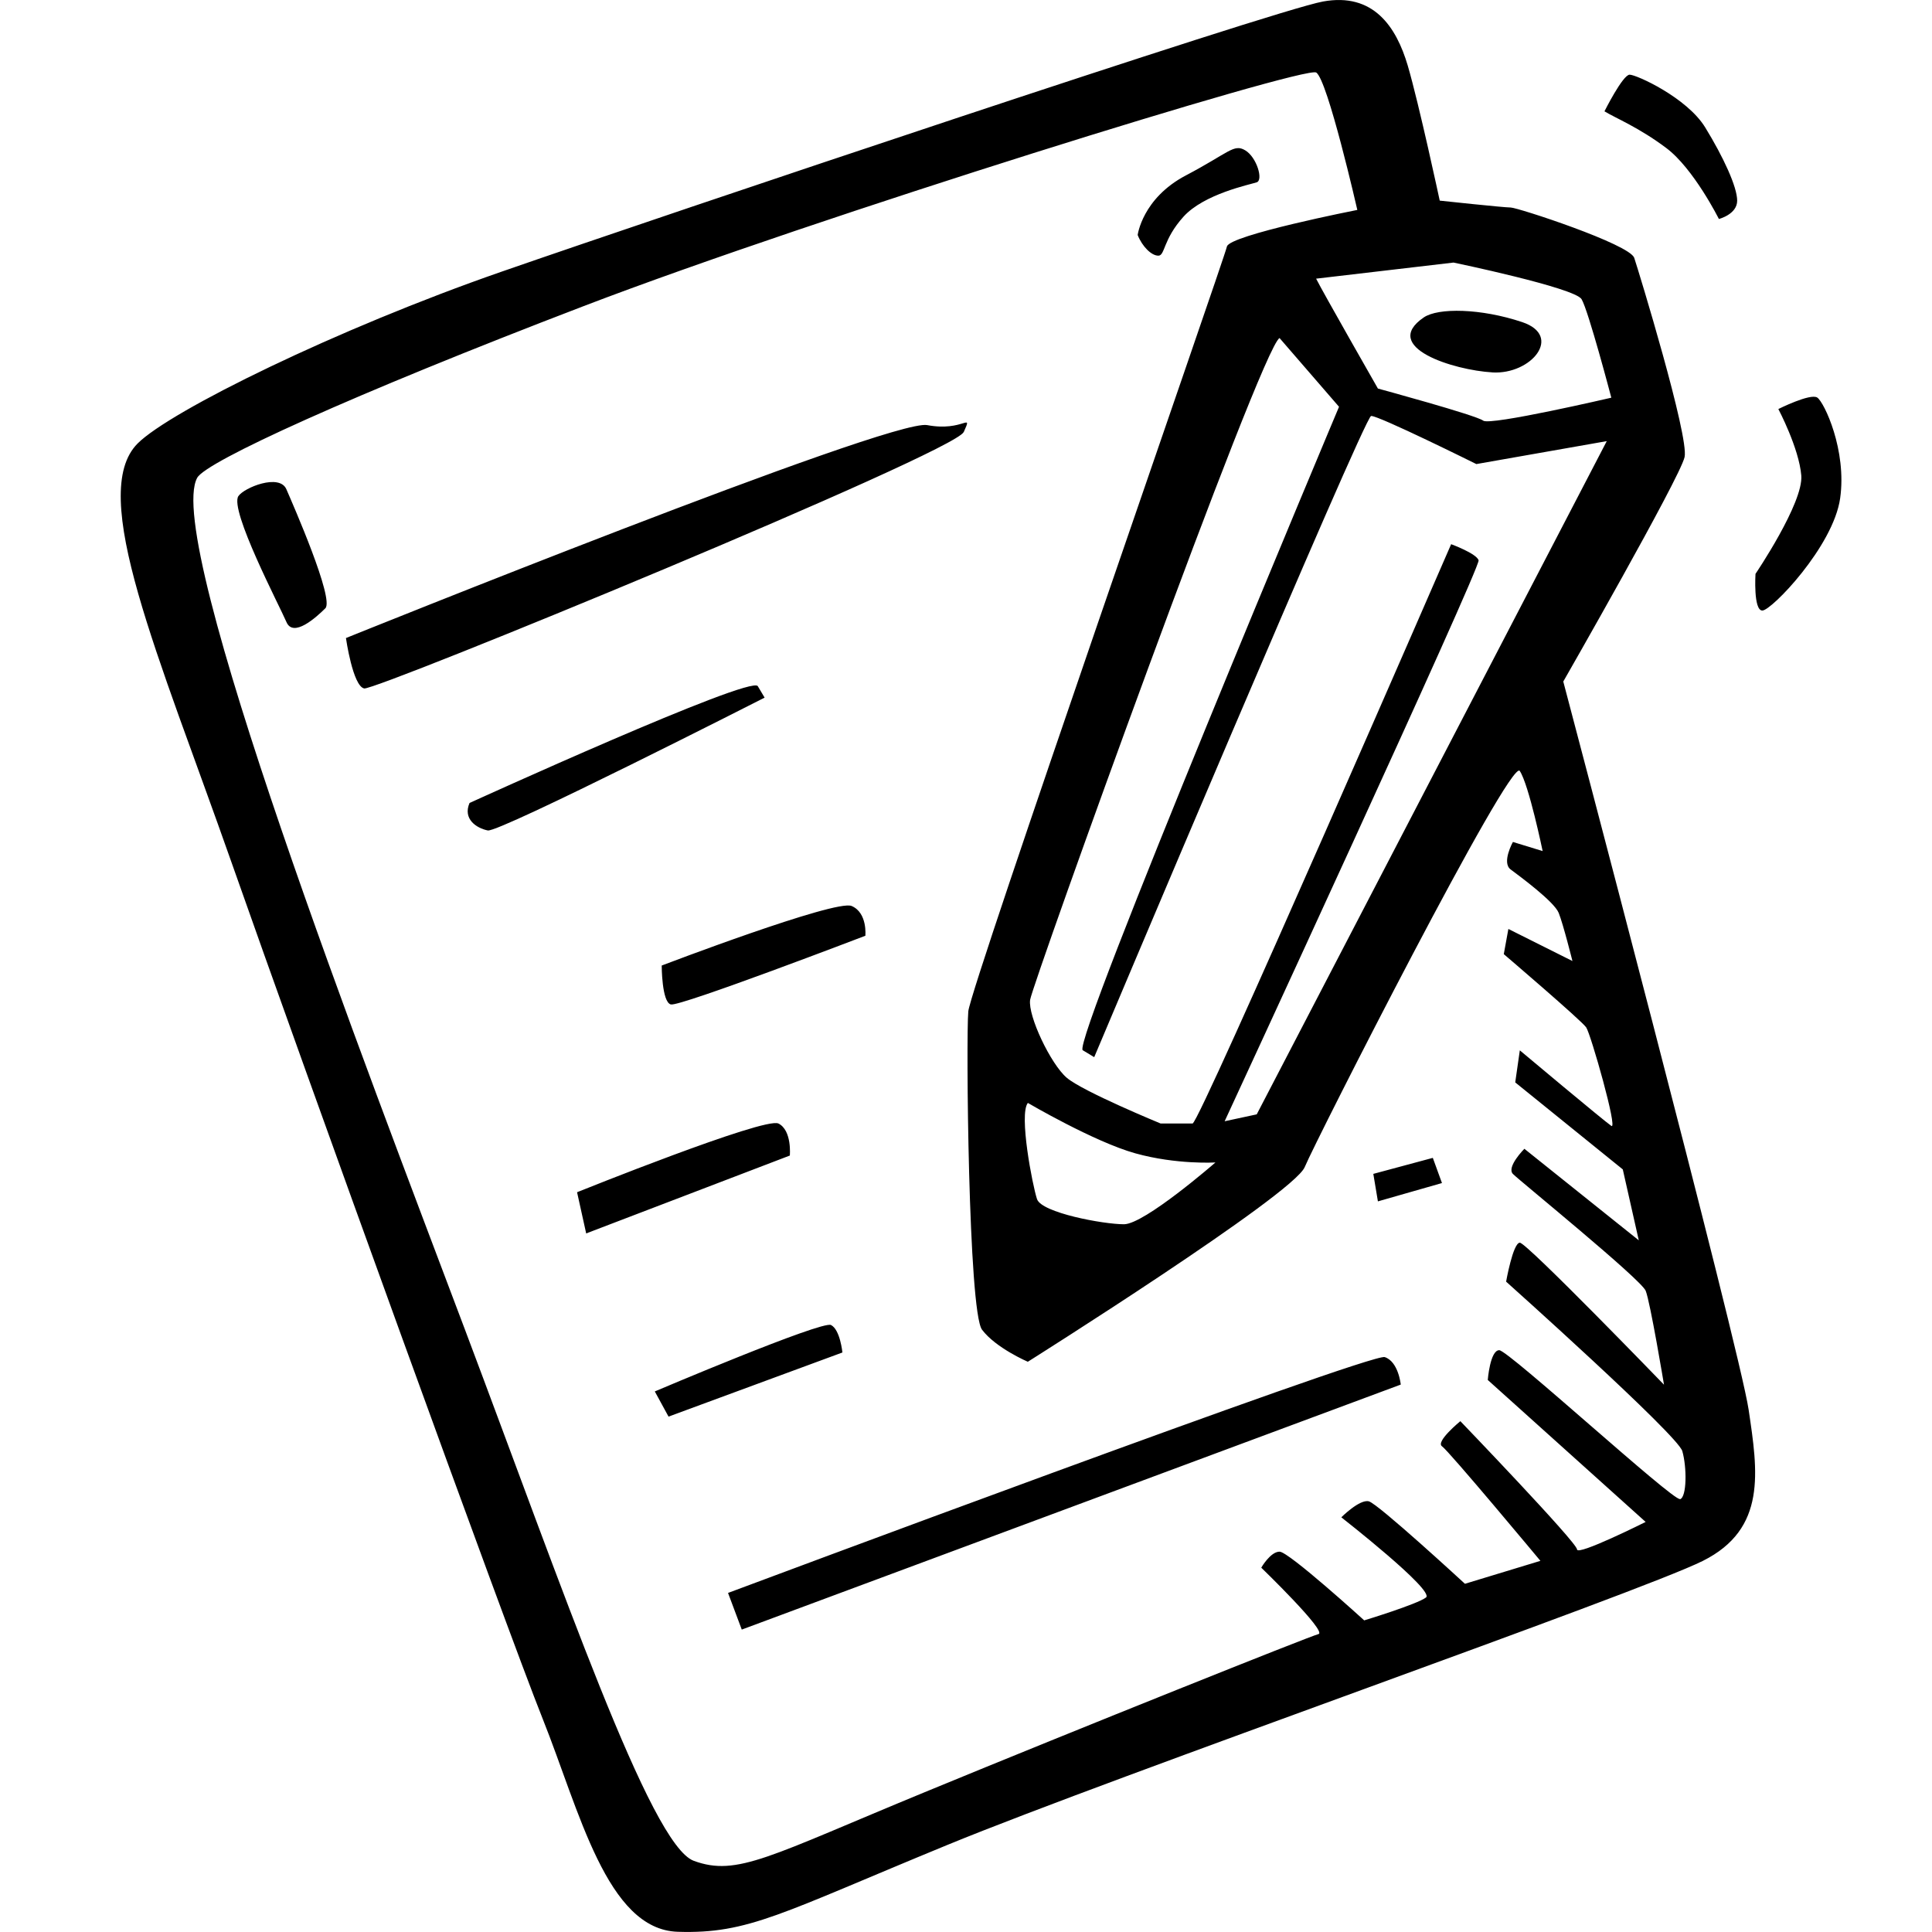
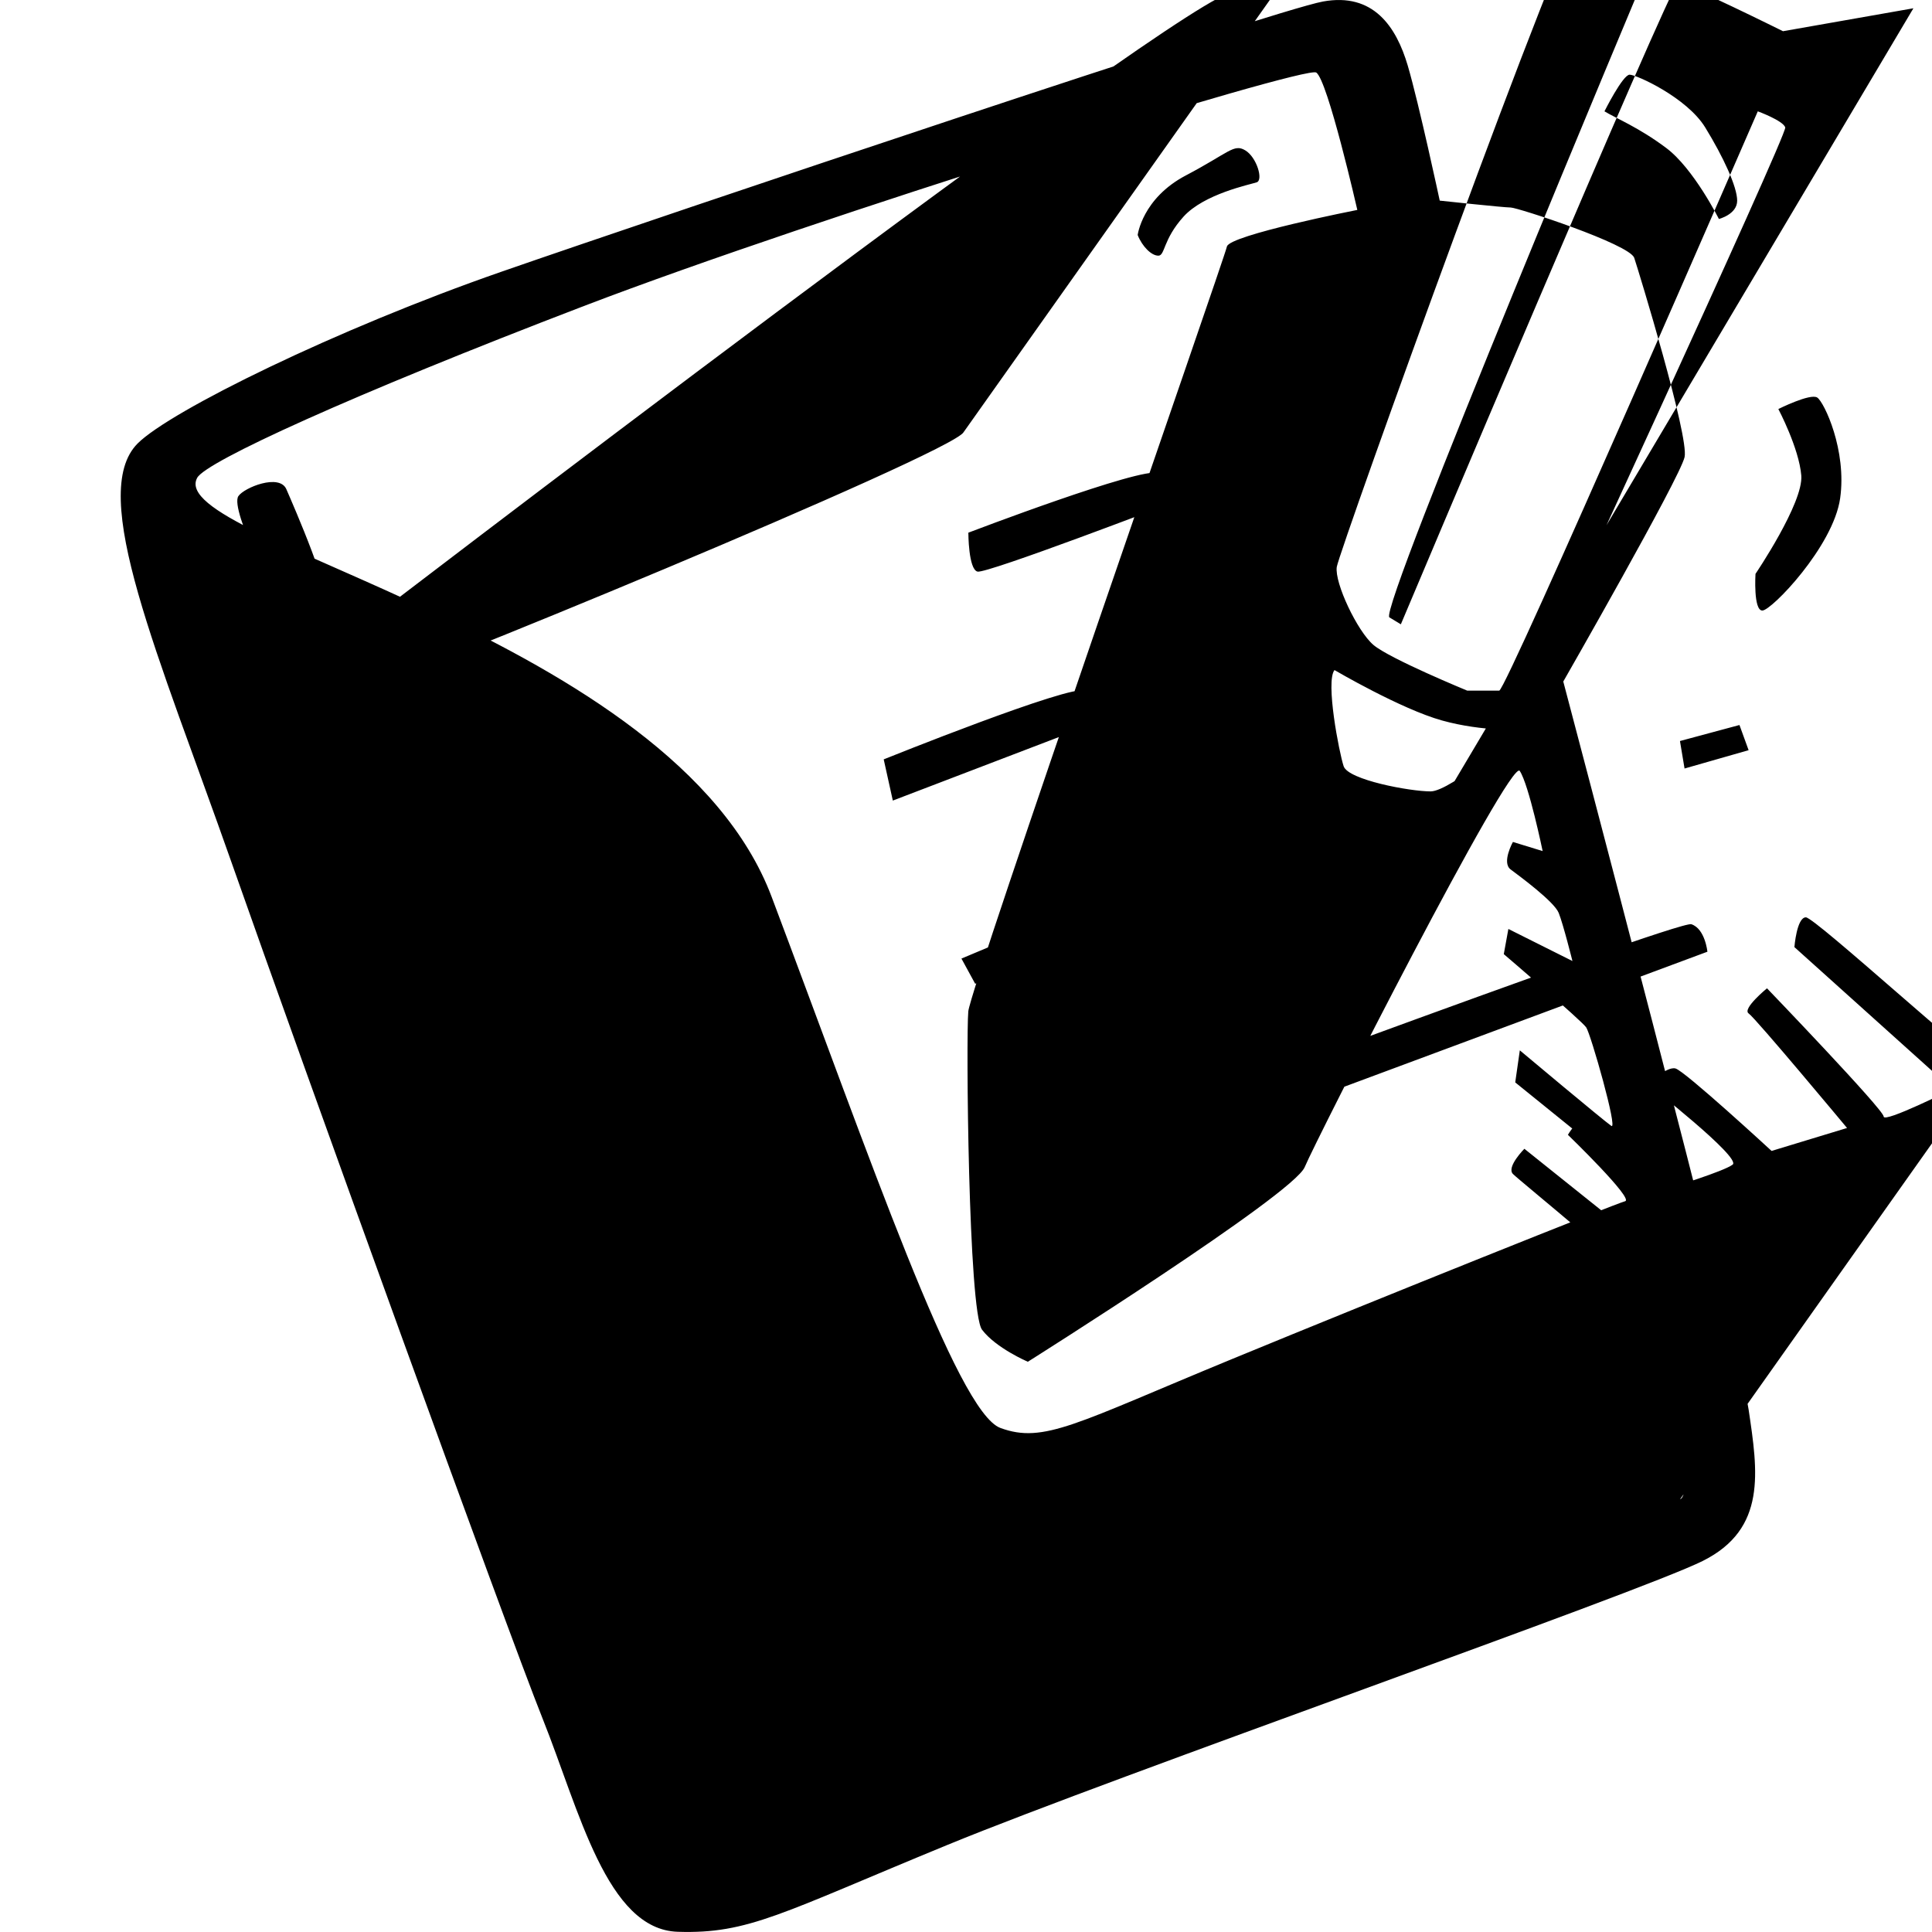
<svg xmlns="http://www.w3.org/2000/svg" viewBox="0 0 64 64">
-   <path d="M7.897 16.434c-.303.455 1.364 3.64 1.592 4.172.226.53.984-.152 1.288-.455.303-.302-1.06-3.412-1.29-3.943-.227-.532-1.403-.055-1.59.227zM38.37 8.47c.226 0 .15-.532.833-1.29S41.4 6.116 41.63 6.04c.226-.075 0-.833-.38-1.06s-.53.075-1.97.833-1.593 1.972-1.593 1.972c.15.38.455.684.682.684zM60.2 13.17c-.227-.152-1.29.38-1.29.38s.683 1.29.76 2.2c.075.91-1.517 3.26-1.517 3.26s-.076 1.215.227 1.215 2.35-2.124 2.577-3.717-.53-3.186-.757-3.338zm-3.26-5.916s.606-.152.606-.607c0-.456-.455-1.442-1.06-2.428-.607-.986-2.275-1.745-2.502-1.745-.227 0-.834 1.214-.834 1.214.38.23 1.137.532 2.047 1.215.91.682 1.743 2.35 1.743 2.35zm-5.154 15.322s3.866-6.75 4.018-7.434c.152-.683-1.516-6.144-1.668-6.6-.152-.454-3.866-1.668-4.093-1.668-.227 0-2.35-.228-2.35-.228s-.682-3.186-1.06-4.475C46.252.883 45.494-.254 43.826.05S22.072 7.103 16.614 9 5.64 13.61 4.56 14.69c-1.667 1.668.683 6.978 3.11 13.88s9.095 25.335 10.308 28.37c1.213 3.033 2.122 6.978 4.472 7.053s3.41-.607 8.945-2.882 22.892-8.343 25.015-9.405 1.82-2.958 1.516-5.006c-.303-2.048-6.14-24.122-6.14-24.122zM41.628 36.915l-1.06.228s8.49-18.357 8.413-18.584-.91-.532-.91-.532-8.337 19.19-8.565 19.19h-1.06s-2.578-1.06-3.11-1.516-1.288-2.048-1.212-2.58 7.657-21.62 8.263-21.922l1.97 2.276s-8.868 21.087-8.49 21.315l.38.23s8.944-21.215 9.172-21.24c.228-.026 3.487 1.593 3.487 1.593l4.32-.76L41.63 36.916zm-1.364 1.592s-2.35 2.048-3.032 2.048-2.73-.38-2.88-.834-.606-2.806-.303-3.185c0 0 2.197 1.29 3.562 1.67s2.652.302 2.652.302zm7.883-29.81s4.018.834 4.245 1.214c.227.38.985 3.263.985 3.263s-4.018.936-4.245.76c-.227-.178-3.487-1.063-3.487-1.063s-1.82-3.186-2.047-3.64l4.55-.533zm7.505 40.96c-.227.077-5.685-4.93-5.988-4.93s-.38.986-.38.986l5.23 4.703s-2.273 1.138-2.273.91-3.865-4.248-3.865-4.248-.834.683-.606.834c.226.152 3.258 3.793 3.258 3.793l-2.5.76s-2.88-2.656-3.185-2.732-.91.53-.91.53 3.108 2.428 2.805 2.656-2.047.758-2.047.758-2.5-2.276-2.804-2.276c-.303 0-.606.53-.606.53s2.198 2.125 1.895 2.2c-.303.077-7.883 3.11-13.038 5.235-5.155 2.124-6.216 2.807-7.656 2.276-1.44-.53-4.32-8.95-7.58-17.598S5.395 17.9 6.533 15.827c.294-.536 5.08-2.73 12.81-5.69S43.22 2.174 43.6 2.402c.378.23 1.363 4.552 1.363 4.552s-4.245.834-4.32 1.214-8.49 24.5-8.567 25.335 0 9.938.455 10.545c.456.607 1.517 1.062 1.517 1.062s8.793-5.537 9.172-6.448 6.82-13.58 7.124-13.124c.303.455.758 2.655.758 2.655l-.985-.302s-.38.683-.076.91c.304.228 1.44 1.062 1.593 1.44.152.38.455 1.594.455 1.594l-2.122-1.062-.152.834s2.577 2.2 2.73 2.427 1.06 3.414.833 3.263-3.032-2.503-3.032-2.503l-.152 1.062 3.563 2.882.53 2.35-3.79-3.033s-.605.608-.378.835c.227.228 4.245 3.49 4.397 3.87.152.378.606 3.11.606 3.11s-4.547-4.704-4.775-4.704c-.227 0-.455 1.29-.455 1.29s5.685 5.083 5.837 5.614c.152.532.152 1.518-.075 1.594zm-6.216-37.32c1.29.077 2.35-1.213.985-1.668-1.363-.456-2.782-.48-3.258-.153-1.44.986.985 1.745 2.274 1.82zm-17.51 1.973c.303-.683 0 0-1.213-.228S11.46 21.136 11.46 21.136s.226 1.593.605 1.67c.38.076 19.558-7.813 19.86-8.496zm-6.822 8.42c-.227-.38-9.55 3.87-9.55 3.87-.228.53.226.833.605.91.378.075 9.17-4.4 9.17-4.4l-.226-.38zm-3.184 9.254s0 1.214.303 1.29c.303.076 6.443-2.276 6.443-2.276s.076-.76-.455-.986c-.53-.228-6.29 1.972-6.29 1.972zm3.866 5.234c-.455-.228-6.67 2.276-6.67 2.276l.302 1.365 6.746-2.58s.077-.834-.378-1.062zm1.743 6.675c-.304-.152-5.838 2.2-5.838 2.2l.455.834 5.76-2.124s-.075-.758-.378-.91zm17.964-5.006l.152.91 2.122-.607-.303-.834-1.97.53zm.38 6.068c-.456-.152-21.756 7.813-21.756 7.813l.455 1.214 21.83-8.116s-.075-.76-.53-.91z" />
+   <path d="M7.897 16.434c-.303.455 1.364 3.64 1.592 4.172.226.53.984-.152 1.288-.455.303-.302-1.06-3.412-1.29-3.943-.227-.532-1.403-.055-1.59.227zM38.37 8.47c.226 0 .15-.532.833-1.29S41.4 6.116 41.63 6.04c.226-.075 0-.833-.38-1.06s-.53.075-1.97.833-1.593 1.972-1.593 1.972c.15.38.455.684.682.684zM60.2 13.17c-.227-.152-1.29.38-1.29.38s.683 1.29.76 2.2c.075.91-1.517 3.26-1.517 3.26s-.076 1.215.227 1.215 2.35-2.124 2.577-3.717-.53-3.186-.757-3.338zm-3.26-5.916s.606-.152.606-.607c0-.456-.455-1.442-1.06-2.428-.607-.986-2.275-1.745-2.502-1.745-.227 0-.834 1.214-.834 1.214.38.23 1.137.532 2.047 1.215.91.682 1.743 2.35 1.743 2.35zm-5.154 15.322s3.866-6.75 4.018-7.434c.152-.683-1.516-6.144-1.668-6.6-.152-.454-3.866-1.668-4.093-1.668-.227 0-2.35-.228-2.35-.228s-.682-3.186-1.06-4.475C46.252.883 45.494-.254 43.826.05S22.072 7.103 16.614 9 5.64 13.61 4.56 14.69c-1.667 1.668.683 6.978 3.11 13.88s9.095 25.335 10.308 28.37c1.213 3.033 2.122 6.978 4.472 7.053s3.41-.607 8.945-2.882 22.892-8.343 25.015-9.405 1.82-2.958 1.516-5.006c-.303-2.048-6.14-24.122-6.14-24.122zl-1.06.228s8.49-18.357 8.413-18.584-.91-.532-.91-.532-8.337 19.19-8.565 19.19h-1.06s-2.578-1.06-3.11-1.516-1.288-2.048-1.212-2.58 7.657-21.62 8.263-21.922l1.97 2.276s-8.868 21.087-8.49 21.315l.38.23s8.944-21.215 9.172-21.24c.228-.026 3.487 1.593 3.487 1.593l4.32-.76L41.63 36.916zm-1.364 1.592s-2.35 2.048-3.032 2.048-2.73-.38-2.88-.834-.606-2.806-.303-3.185c0 0 2.197 1.29 3.562 1.67s2.652.302 2.652.302zm7.883-29.81s4.018.834 4.245 1.214c.227.38.985 3.263.985 3.263s-4.018.936-4.245.76c-.227-.178-3.487-1.063-3.487-1.063s-1.82-3.186-2.047-3.64l4.55-.533zm7.505 40.96c-.227.077-5.685-4.93-5.988-4.93s-.38.986-.38.986l5.23 4.703s-2.273 1.138-2.273.91-3.865-4.248-3.865-4.248-.834.683-.606.834c.226.152 3.258 3.793 3.258 3.793l-2.5.76s-2.88-2.656-3.185-2.732-.91.53-.91.53 3.108 2.428 2.805 2.656-2.047.758-2.047.758-2.5-2.276-2.804-2.276c-.303 0-.606.53-.606.53s2.198 2.125 1.895 2.2c-.303.077-7.883 3.11-13.038 5.235-5.155 2.124-6.216 2.807-7.656 2.276-1.44-.53-4.32-8.95-7.58-17.598S5.395 17.9 6.533 15.827c.294-.536 5.08-2.73 12.81-5.69S43.22 2.174 43.6 2.402c.378.23 1.363 4.552 1.363 4.552s-4.245.834-4.32 1.214-8.49 24.5-8.567 25.335 0 9.938.455 10.545c.456.607 1.517 1.062 1.517 1.062s8.793-5.537 9.172-6.448 6.82-13.58 7.124-13.124c.303.455.758 2.655.758 2.655l-.985-.302s-.38.683-.076.91c.304.228 1.44 1.062 1.593 1.44.152.38.455 1.594.455 1.594l-2.122-1.062-.152.834s2.577 2.2 2.73 2.427 1.06 3.414.833 3.263-3.032-2.503-3.032-2.503l-.152 1.062 3.563 2.882.53 2.35-3.79-3.033s-.605.608-.378.835c.227.228 4.245 3.49 4.397 3.87.152.378.606 3.11.606 3.11s-4.547-4.704-4.775-4.704c-.227 0-.455 1.29-.455 1.29s5.685 5.083 5.837 5.614c.152.532.152 1.518-.075 1.594zm-6.216-37.32c1.29.077 2.35-1.213.985-1.668-1.363-.456-2.782-.48-3.258-.153-1.44.986.985 1.745 2.274 1.82zm-17.51 1.973c.303-.683 0 0-1.213-.228S11.46 21.136 11.46 21.136s.226 1.593.605 1.67c.38.076 19.558-7.813 19.86-8.496zm-6.822 8.42c-.227-.38-9.55 3.87-9.55 3.87-.228.53.226.833.605.91.378.075 9.17-4.4 9.17-4.4l-.226-.38zm-3.184 9.254s0 1.214.303 1.29c.303.076 6.443-2.276 6.443-2.276s.076-.76-.455-.986c-.53-.228-6.29 1.972-6.29 1.972zm3.866 5.234c-.455-.228-6.67 2.276-6.67 2.276l.302 1.365 6.746-2.58s.077-.834-.378-1.062zm1.743 6.675c-.304-.152-5.838 2.2-5.838 2.2l.455.834 5.76-2.124s-.075-.758-.378-.91zm17.964-5.006l.152.91 2.122-.607-.303-.834-1.97.53zm.38 6.068c-.456-.152-21.756 7.813-21.756 7.813l.455 1.214 21.83-8.116s-.075-.76-.53-.91z" />
</svg>